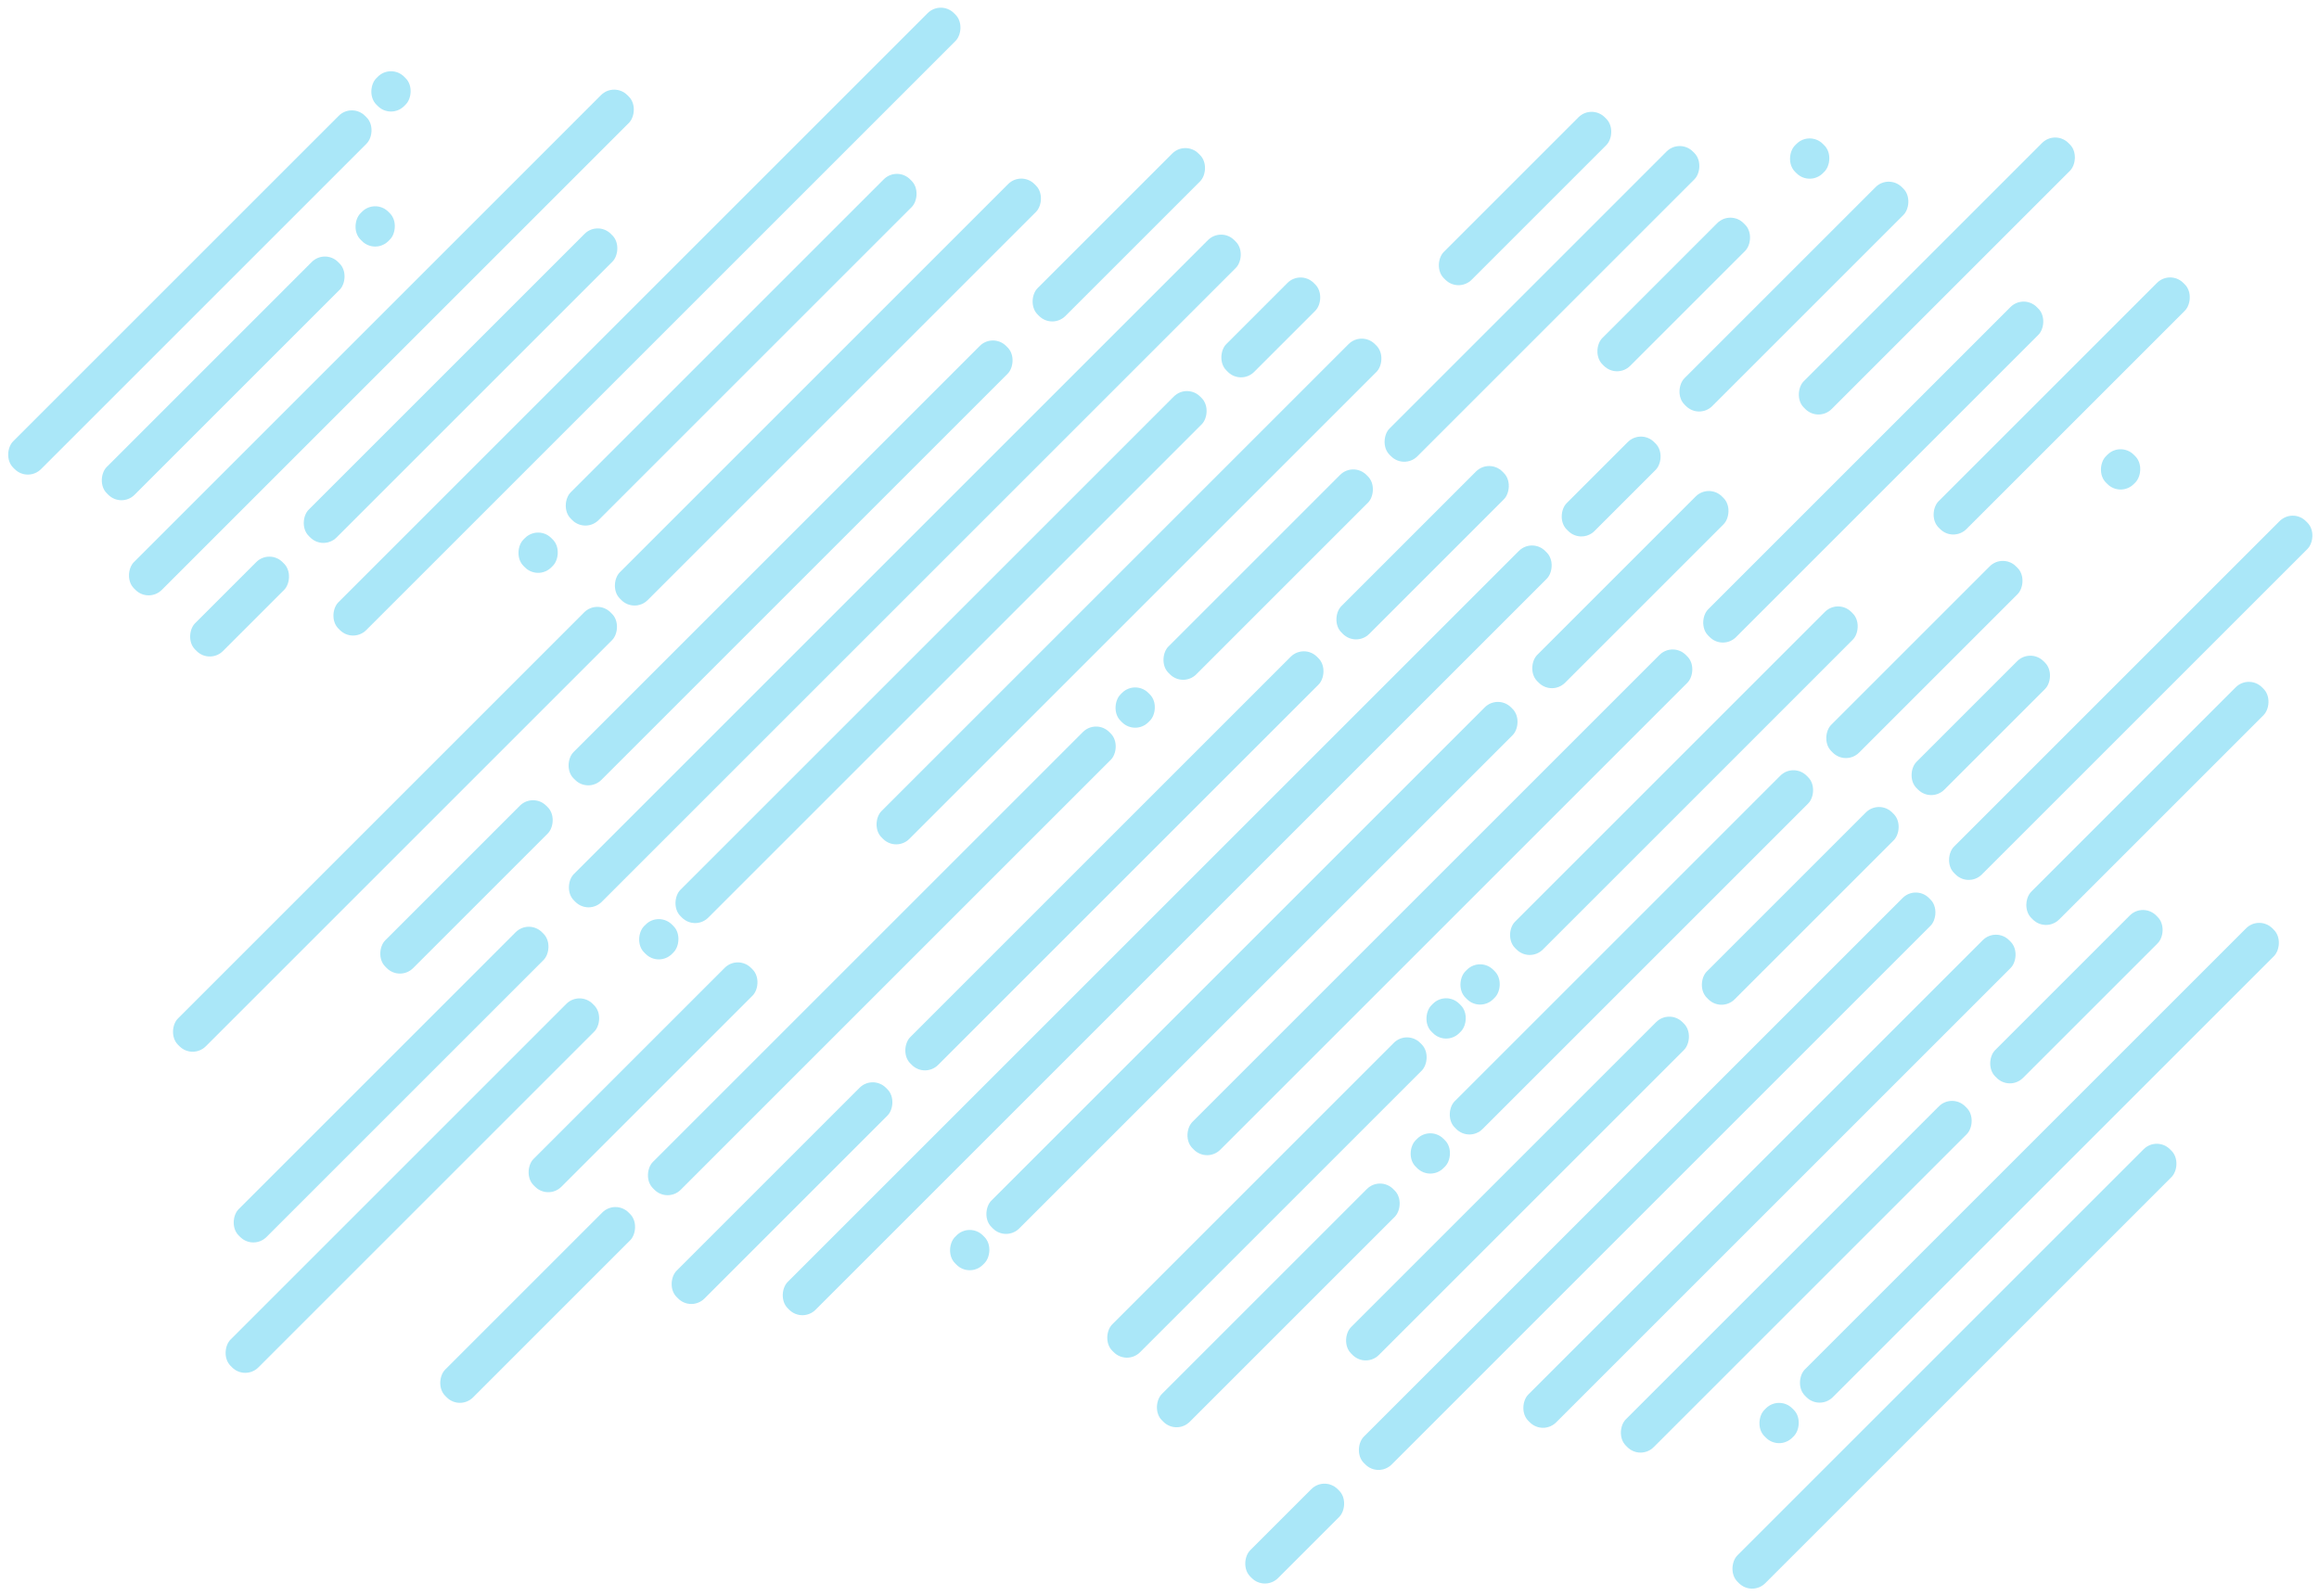
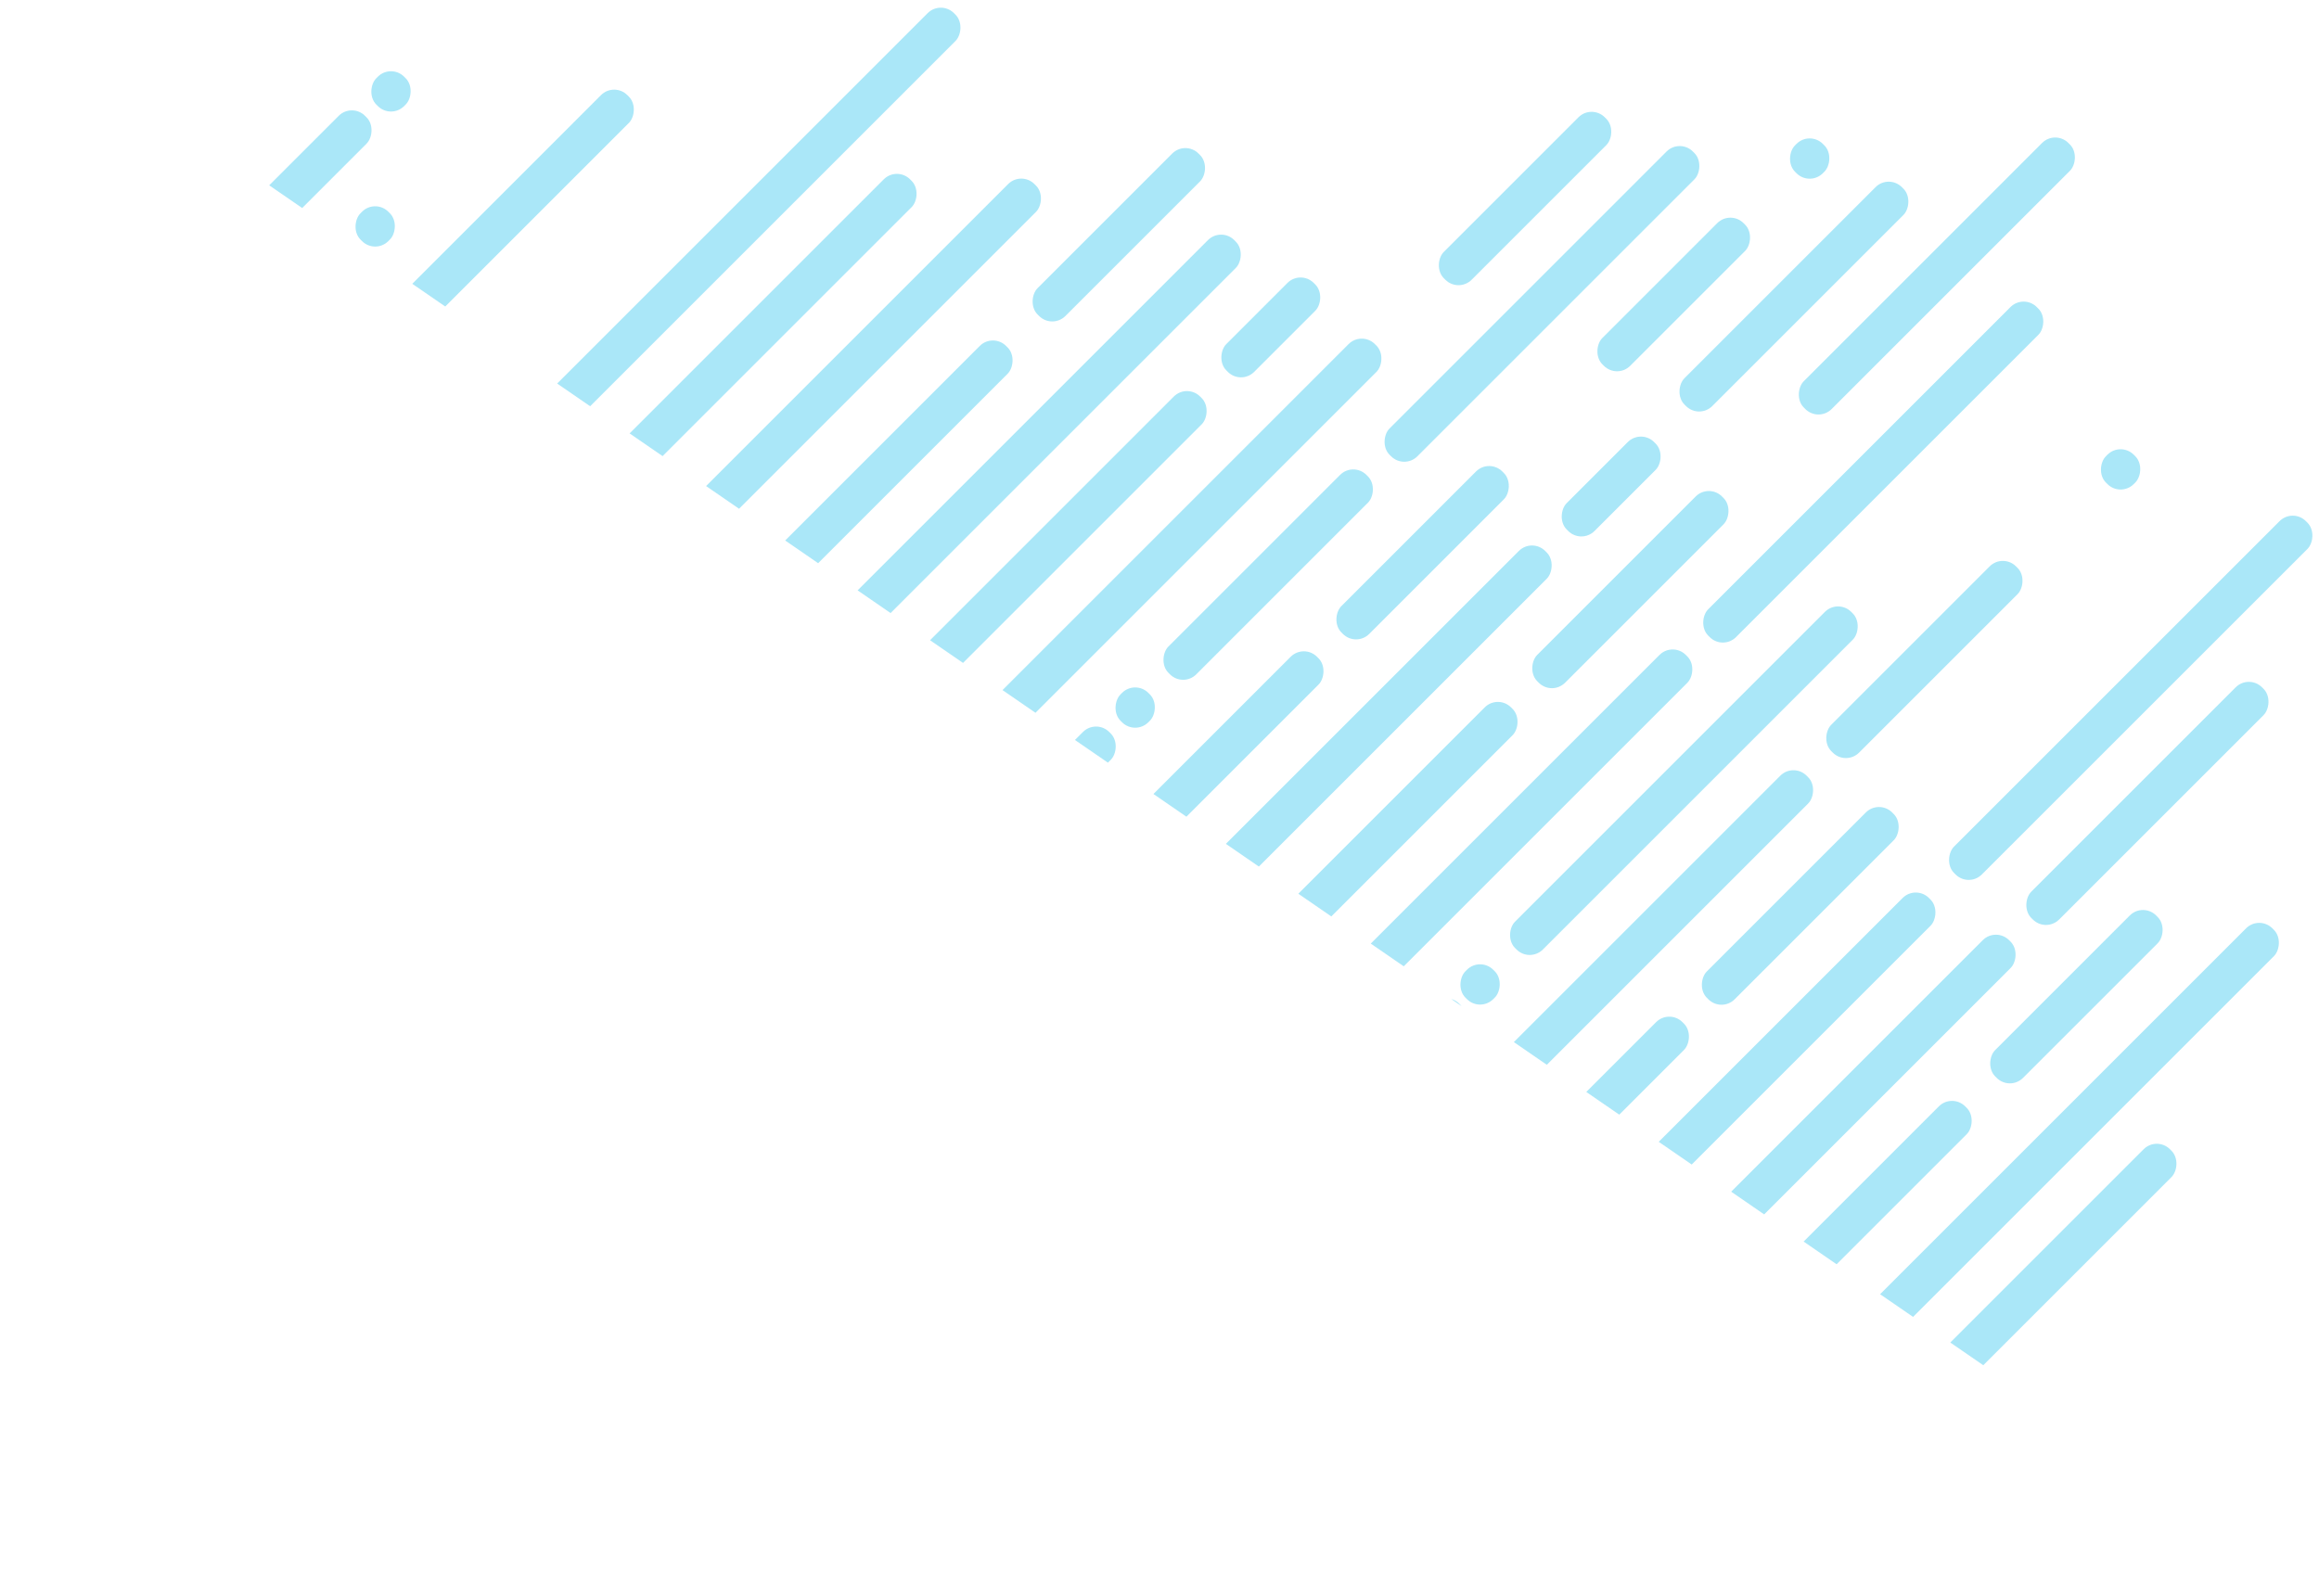
<svg xmlns="http://www.w3.org/2000/svg" width="1920" height="1322" viewBox="0 0 1920 1322">
  <defs>
    <clipPath id="clip-path">
-       <path id="Rechteck_140474" fill="none" d="M0 0H1920V1322H0z" transform="translate(.412)" />
+       <path id="Rechteck_140474" fill="none" d="M0 0H1920V1322z" transform="translate(.412)" />
    </clipPath>
    <style>
            .cls-4{fill:#0cbaea}
        </style>
  </defs>
  <g id="Gruppe_91" opacity="0.35" transform="translate(-.412)">
    <g id="Gruppe_90" clip-path="url(#clip-path)">
      <g id="Gruppe_89" transform="translate(-9.74 102.707)">
        <g id="Gruppe_88" transform="translate(146.61 85.247)">
          <rect id="Rechteck_140408" width="32.594" height="886.911" class="cls-4" rx="15.39" transform="rotate(45 255.252 1495.123)" />
          <rect id="Rechteck_140409" width="32.594" height="476.216" class="cls-4" rx="15.39" transform="rotate(45 54.996 1310.894)" />
          <rect id="Rechteck_140410" width="32.594" height="188.451" class="cls-4" rx="15.39" transform="rotate(45 316.936 1419.393)" />
          <rect id="Rechteck_140411" width="32.594" height="245.05" class="cls-4" rx="15.39" transform="rotate(45 -554.308 1058.512)" />
          <rect id="Rechteck_140412" width="32.594" height="608.485" class="cls-4" rx="15.39" transform="rotate(45 84.74 1525.774)" />
          <rect id="Rechteck_140413" width="32.594" height="216.335" class="cls-4" rx="15.39" transform="rotate(45 382.902 1649.278)" />
          <rect id="Rechteck_140414" width="32.594" height="360.535" class="cls-4" rx="15.39" transform="rotate(45 -288.241 1573.841)" />
          <rect id="Rechteck_140415" width="32.594" height="393.633" class="cls-4" rx="15.39" transform="rotate(45 321.032 1826.21)" />
          <rect id="Rechteck_140416" width="32.594" height="32.594" class="cls-4" rx="15.39" transform="rotate(45 -232.955 1596.743)" />
          <rect id="Rechteck_140417" width="32.594" height="32.594" class="cls-4" rx="15.39" transform="rotate(45 -661.766 1216.561)" />
          <rect id="Rechteck_140418" width="32.594" height="32.594" class="cls-4" rx="15.39" transform="rotate(45 -184.927 1616.636)" />
          <rect id="Rechteck_140419" width="32.594" height="577.694" class="cls-4" rx="15.39" transform="rotate(-135 592.009 208.814)" />
          <rect id="Rechteck_140420" width="32.594" height="188.451" class="cls-4" rx="15.39" transform="rotate(-135 226.715 272.027)" />
          <rect id="Rechteck_140421" width="32.594" height="773.256" class="cls-4" rx="15.39" transform="rotate(45 437.276 1055.678)" />
          <rect id="Rechteck_140422" width="32.594" height="355.137" class="cls-4" rx="15.39" transform="rotate(45 -541.192 650.383)" />
          <rect id="Rechteck_140423" width="32.594" height="506.437" class="cls-4" rx="15.39" transform="rotate(45 237.02 871.449)" />
          <rect id="Rechteck_140424" width="32.594" height="506.437" class="cls-4" rx="15.39" transform="rotate(45 -193.049 586.4)" />
-           <rect id="Rechteck_140425" width="32.594" height="148.665" class="cls-4" rx="15.39" transform="rotate(45 351.37 2038.797)" />
          <rect id="Rechteck_140426" width="32.594" height="608.485" class="cls-4" rx="15.39" transform="rotate(45 266.764 1086.33)" />
          <rect id="Rechteck_140427" width="32.594" height="102.359" class="cls-4" rx="15.39" transform="rotate(45 427.345 1152.845)" />
          <rect id="Rechteck_140428" width="32.594" height="423.98" class="cls-4" rx="15.39" transform="rotate(45 -591.8 730.699)" />
          <rect id="Rechteck_140429" width="32.594" height="534.297" class="cls-4" rx="15.39" transform="rotate(45 -106.217 1134.396)" />
          <rect id="Rechteck_140430" width="32.594" height="231.797" class="cls-4" rx="15.39" transform="rotate(45 257.274 1284.96)" />
          <rect id="Rechteck_140431" width="32.594" height="32.594" class="cls-4" rx="15.39" transform="rotate(45 -50.93 1157.297)" />
          <rect id="Rechteck_140432" width="32.594" height="32.594" class="cls-4" rx="15.39" transform="rotate(45 -479.742 777.116)" />
          <rect id="Rechteck_140433" width="32.594" height="577.694" class="cls-4" rx="15.39" transform="rotate(-135 409.985 133.418)" />
          <rect id="Rechteck_140434" width="32.594" height="254.572" class="cls-4" rx="15.39" transform="rotate(-135 325.608 337.119)" />
          <rect id="Rechteck_140435" width="32.594" height="562.918" class="cls-4" rx="15.39" transform="rotate(-135 777.812 264.105)" />
          <rect id="Rechteck_140436" width="32.594" height="397.332" class="cls-4" rx="15.39" transform="rotate(-135 822.438 257.648)" />
          <rect id="Rechteck_140437" width="32.594" height="188.451" class="cls-4" rx="15.39" transform="rotate(-135 912.001 41.423)" />
          <rect id="Rechteck_140438" width="32.594" height="547.327" class="cls-4" rx="15.39" transform="rotate(-135 888.008 206.256)" />
          <rect id="Rechteck_140439" width="32.594" height="270.128" class="cls-4" rx="15.39" transform="rotate(-135 899.785 -30.364)" />
          <rect id="Rechteck_140440" width="32.594" height="661.663" class="cls-4" rx="15.39" transform="rotate(-135 716.951 309.755)" />
          <rect id="Rechteck_140441" width="32.594" height="102.359" class="cls-4" rx="15.39" transform="rotate(-135 689.4 376.27)" />
          <rect id="Rechteck_140442" width="32.594" height="412.004" class="cls-4" rx="15.39" transform="rotate(-135 697.04 155.261)" />
          <rect id="Rechteck_140443" width="32.594" height="270.832" class="cls-4" rx="15.39" transform="rotate(-135 626.024 326.712)" />
          <rect id="Rechteck_140444" width="32.594" height="32.594" class="cls-4" rx="15.39" transform="rotate(-135 687.555 178.162)" />
          <rect id="Rechteck_140445" width="32.594" height="388.017" class="cls-4" rx="15.39" transform="rotate(45 -158.952 1827.413)" />
          <rect id="Rechteck_140446" width="32.594" height="217.007" class="cls-4" rx="15.39" transform="rotate(45 137.458 1950.19)" />
        </g>
        <rect id="Rechteck_140447" width="32.594" height="412.004" class="cls-4" rx="15.39" transform="rotate(45 172.087 355.08)" />
        <rect id="Rechteck_140448" width="32.594" height="32.594" class="cls-4" rx="15.39" transform="rotate(45 227.374 377.982)" />
        <rect id="Rechteck_140449" width="32.594" height="32.594" class="cls-4" rx="15.39" transform="rotate(45 -172.885 716.049)" />
        <rect id="Rechteck_140450" width="32.594" height="720.763" class="cls-4" rx="15.39" transform="rotate(-135 240.294 152.353)" />
        <rect id="Rechteck_140451" width="32.594" height="397.332" class="cls-4" rx="15.39" transform="rotate(-135 317.611 66.974)" />
        <rect id="Rechteck_140452" width="32.594" height="485.443" class="cls-4" rx="15.39" transform="rotate(-135 351.667 91.663)" />
-         <rect id="Rechteck_140453" width="32.594" height="353.755" class="cls-4" rx="15.39" transform="rotate(-135 212.124 119.08)" />
        <rect id="Rechteck_140454" width="32.594" height="102.359" class="cls-4" rx="15.39" transform="rotate(-135 184.572 185.596)" />
-         <rect id="Rechteck_140455" width="32.594" height="270.832" class="cls-4" rx="15.39" transform="rotate(-135 121.196 136.038)" />
        <rect id="Rechteck_140456" width="32.594" height="32.594" class="cls-4" rx="15.39" transform="rotate(-135 182.728 -12.512)" />
        <rect id="Rechteck_140457" width="32.594" height="577.694" class="cls-4" rx="15.39" transform="rotate(45 301.375 608.653)" />
-         <rect id="Rechteck_140458" width="32.594" height="286.514" class="cls-4" rx="15.39" transform="rotate(45 757.784 2241.462)" />
        <rect id="Rechteck_140459" width="32.594" height="188.451" class="cls-4" rx="15.39" transform="rotate(45 479.416 1203.71)" />
        <rect id="Rechteck_140460" width="32.594" height="384.744" class="cls-4" rx="15.39" transform="rotate(45 672.968 2105.05)" />
        <rect id="Rechteck_140461" width="32.594" height="216.335" class="cls-4" rx="15.39" transform="rotate(45 405.15 2191.65)" />
        <rect id="Rechteck_140462" width="32.594" height="412.004" class="cls-4" rx="15.39" transform="rotate(45 570.365 2462.644)" />
        <rect id="Rechteck_140463" width="32.594" height="32.594" class="cls-4" rx="15.39" transform="rotate(45 -529.176 2316.666)" />
        <rect id="Rechteck_140464" width="32.594" height="32.594" class="cls-4" rx="15.39" transform="rotate(45 565.508 2263.1)" />
        <rect id="Rechteck_140465" width="32.594" height="188.451" class="cls-4" rx="15.39" transform="rotate(-135 637.817 -182.275)" />
        <rect id="Rechteck_140466" width="32.594" height="355.137" class="cls-4" rx="15.39" transform="rotate(45 686.084 1696.921)" />
        <rect id="Rechteck_140467" width="32.594" height="506.437" class="cls-4" rx="15.39" transform="rotate(45 -113.796 2586.861)" />
        <rect id="Rechteck_140468" width="32.594" height="214.718" class="cls-4" rx="15.39" transform="rotate(45 -815.132 1072.612)" />
        <rect id="Rechteck_140469" width="32.594" height="102.359" class="cls-4" rx="15.39" transform="rotate(45 379.595 1778.485)" />
        <rect id="Rechteck_140470" width="32.594" height="165.308" class="cls-4" rx="15.39" transform="rotate(45 635.475 1777.237)" />
        <rect id="Rechteck_140471" width="32.594" height="309.816" class="cls-4" rx="15.39" transform="rotate(45 850.084 2068.693)" />
        <rect id="Rechteck_140472" width="32.594" height="32.594" class="cls-4" rx="15.39" transform="rotate(45 747.532 1823.655)" />
        <rect id="Rechteck_140473" width="32.594" height="254.572" class="cls-4" rx="15.39" transform="rotate(-135 759.099 -171.235)" />
      </g>
    </g>
  </g>
</svg>